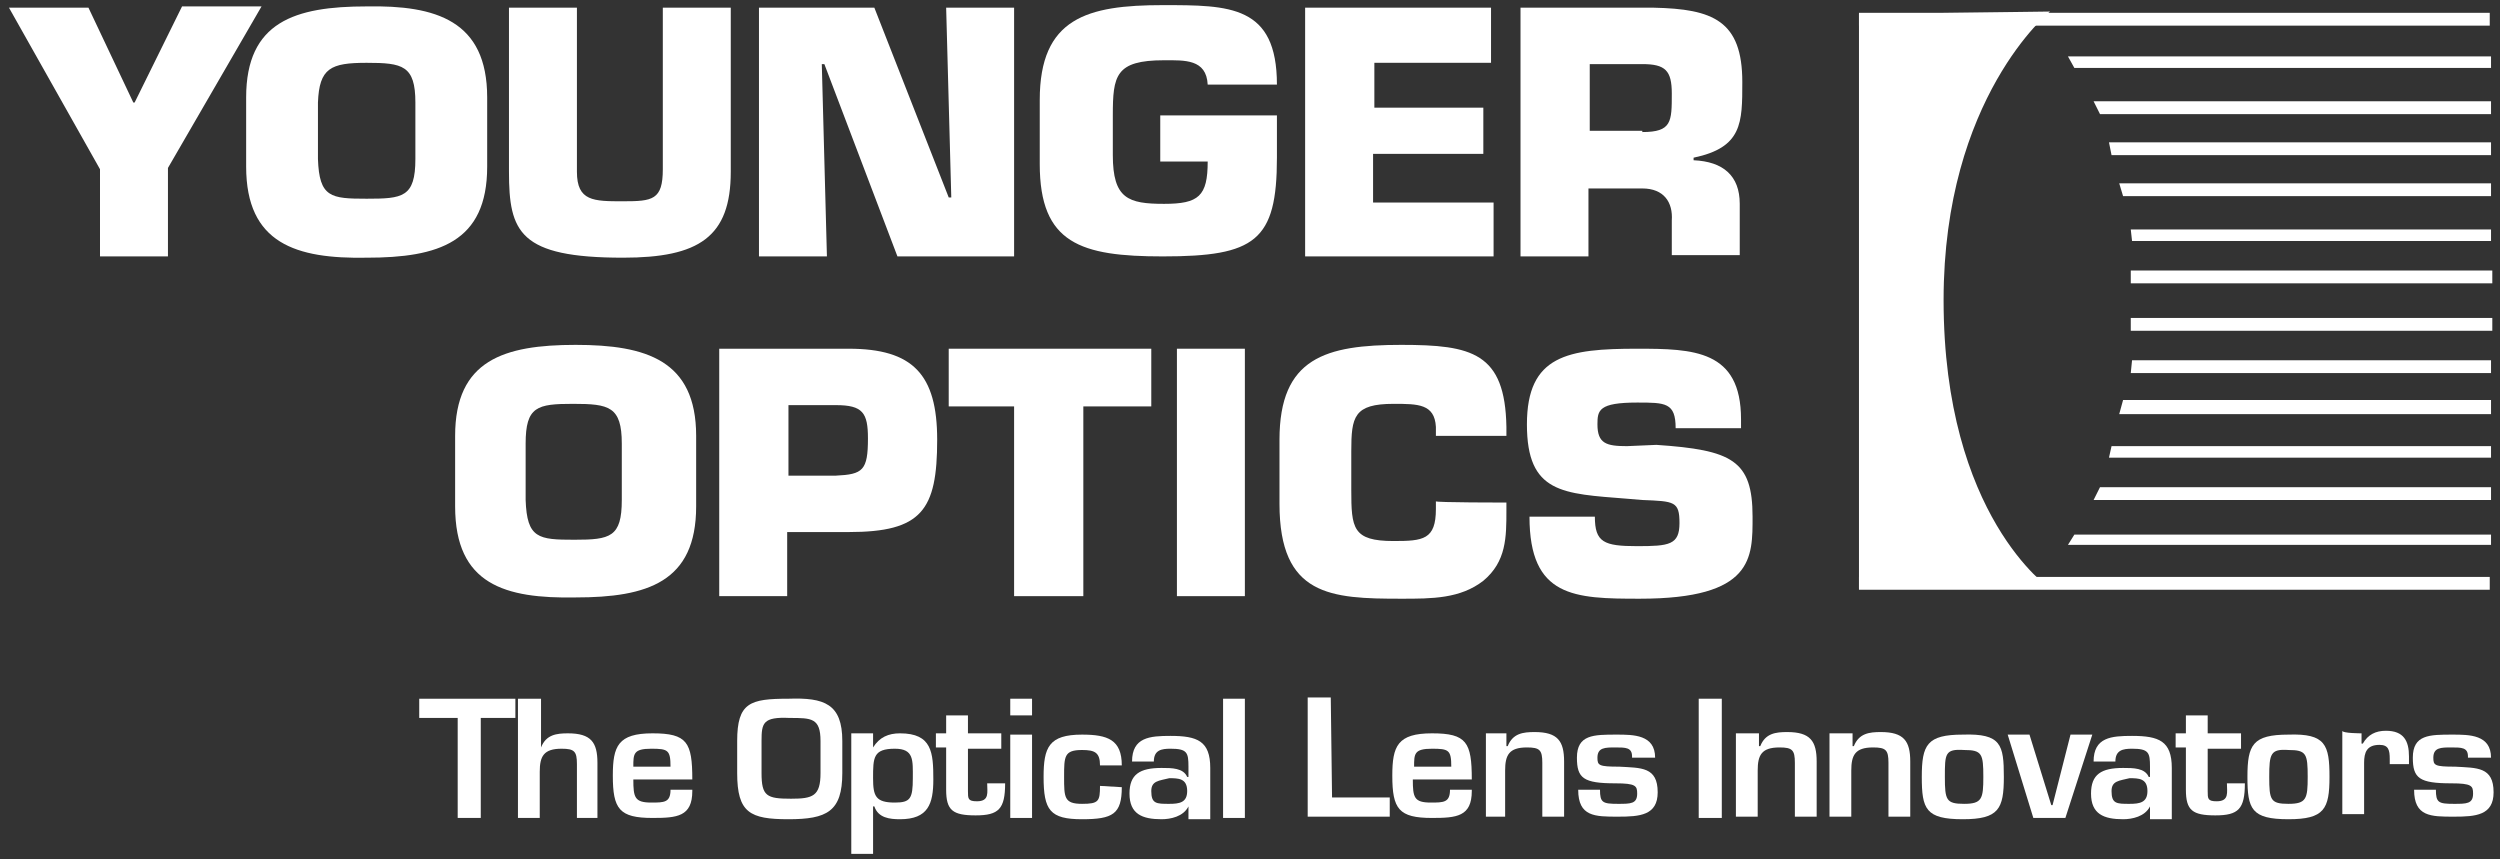
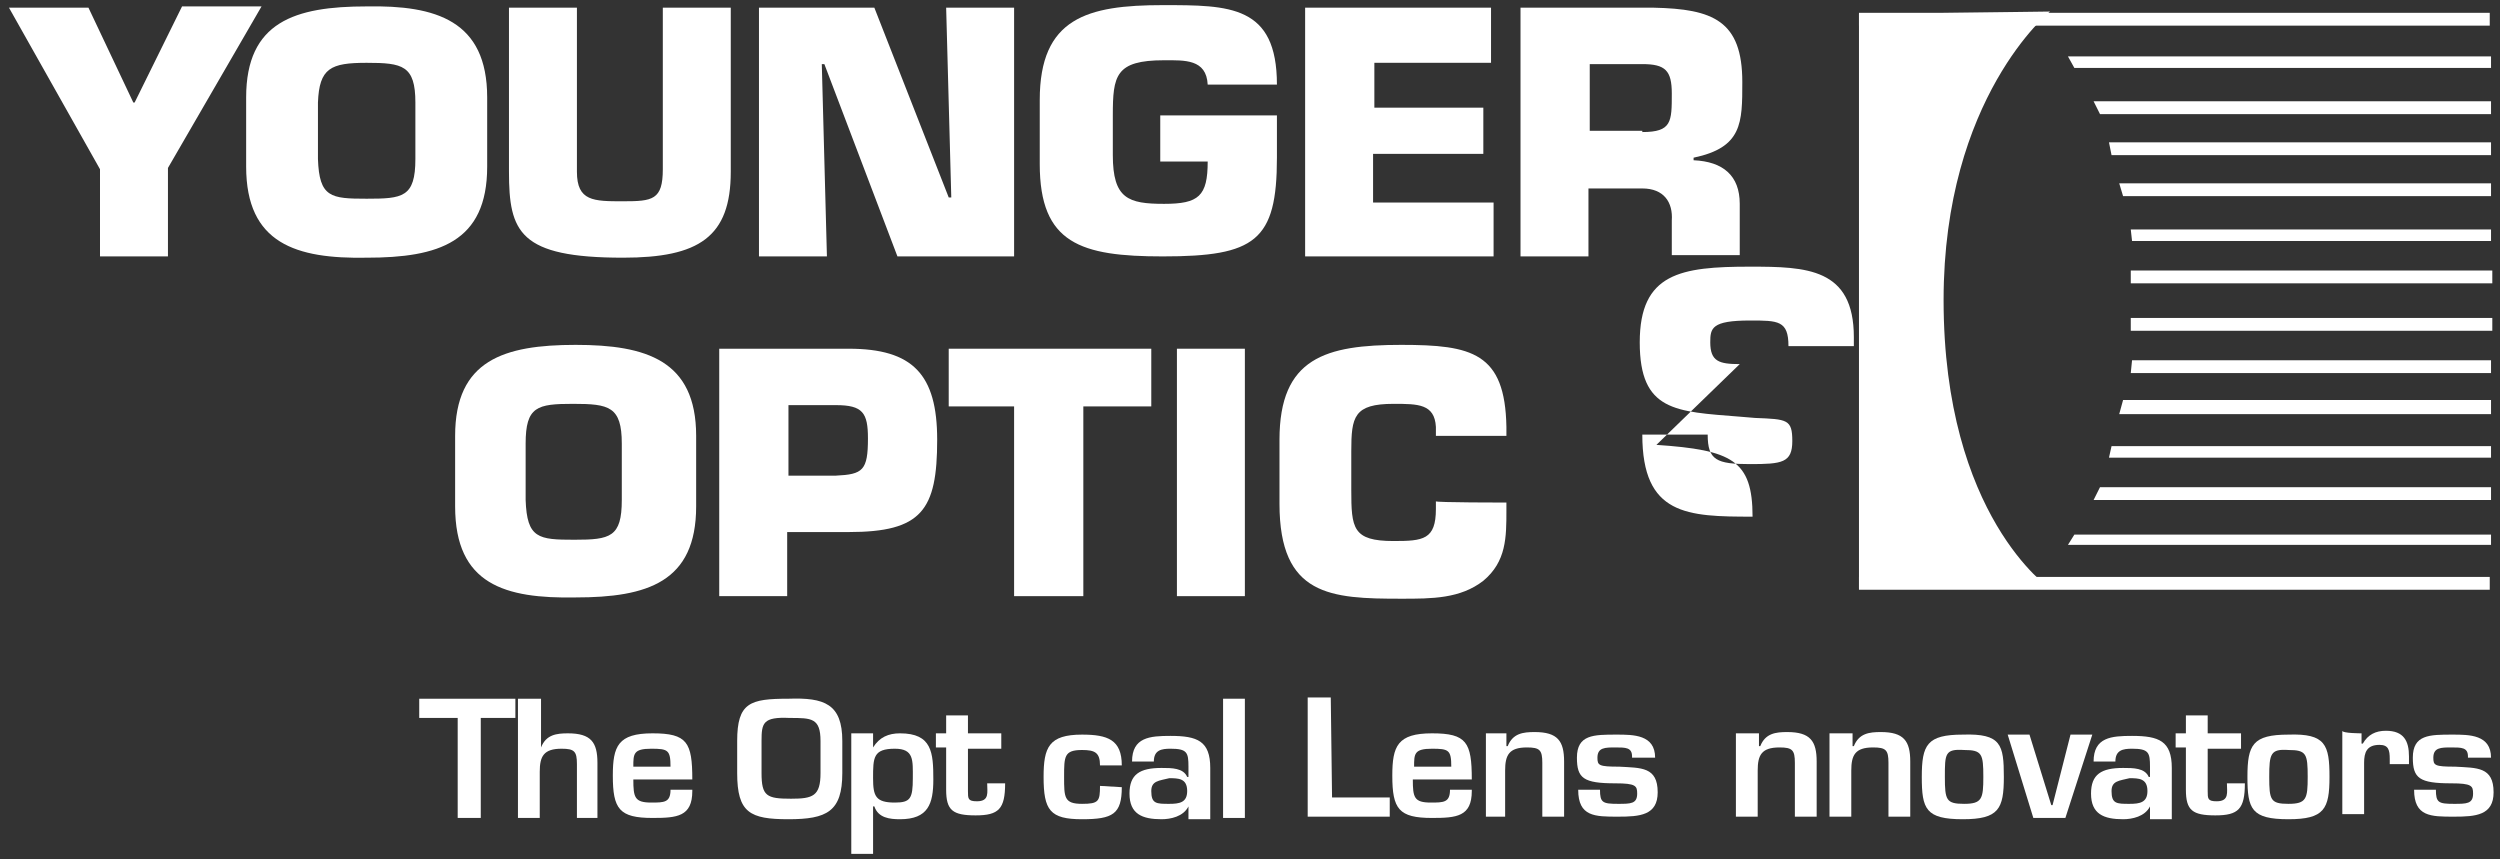
<svg xmlns="http://www.w3.org/2000/svg" version="1.1" id="Layer_1" x="0px" y="0px" width="195px" height="67px" viewBox="0 0 195 67" style="enable-background:new 0 0 195 67;" xml:space="preserve">
  <rect x="0" y="0" width="195" height="67" fill="#333333" stroke="none" />
  <style type="text/css"> .st0{fill:#FFFFFF;} </style>
  <path class="st0" d="M13.1,13.1V20H7.8v-6.8L0.7,0.6h6.2L10.4,8h0.1l3.7-7.5h6.2L13.1,13.1z" />
  <path class="st0" d="M19.2,13V7.6c0-5.9,3.8-7.1,9.4-7.1C34,0.4,38,1.6,38,7.6V13c0,5.9-3.8,7.1-9.4,7.1C23.1,20.2,19.2,19,19.2,13z M32.4,12.4V8c0-2.9-1-3.1-3.8-3.1S24.9,5.3,24.8,8v4.4c0.1,3,1,3.1,3.8,3.1S32.4,15.4,32.4,12.4z" />
  <path class="st0" d="M57,0.6v12.8c0,5.1-2.5,6.7-8.4,6.7c-8.1,0-8.9-2-8.9-6.7V0.6H45v12.8c0,2.3,1.3,2.3,3.6,2.3 c2.3,0,3.1-0.1,3.1-2.5V0.6H57z" />
  <path class="st0" d="M64.5,20h-5.3V0.6h9L74,15.4h0.2L73.8,0.6h5.3V20H70l-5.7-15h-0.2L64.5,20z" />
  <path class="st0" d="M94.2,6.6c-0.1-2-1.8-1.9-3.4-1.9c-3.8,0-4,1.2-4,4.3v3.1c0,3.4,1.2,3.8,4,3.8c2.7,0,3.4-0.6,3.4-3.3h-3.7V9 h9.1v3.3c0,6.5-1.7,7.7-8.9,7.7c-6.4,0-9.6-1-9.6-7.2v-5c0-6.4,3.7-7.4,9.6-7.4c5.2,0,8.9,0,8.9,6.2H94.2L94.2,6.6z" />
  <path class="st0" d="M107.1,8.4h8.6V12h-8.6v3.8h9.4V20h-14.7V0.6h14.5v4.3h-9.1V8.4z" />
  <path class="st0" d="M118.6,0.6H129c4.6,0.1,6.9,1,6.9,5.8c0,3.2,0,5.1-3.8,5.9v0.2c2.3,0.1,3.6,1.2,3.6,3.4v4h-5.3v-2.7 c0.1-1.4-0.6-2.5-2.3-2.5h-4.2V20h-5.3L118.6,0.6L118.6,0.6z M128.1,10.3c2.3,0,2.3-0.8,2.3-3c0-1.8-0.5-2.3-2.3-2.3H124v5.2H128.1z " />
  <path class="st0" d="M35.5,39.5v-5.5c0-5.9,3.8-7.1,9.4-7.1c5.5,0,9.4,1.2,9.4,7.1v5.5c0,5.9-3.8,7.1-9.4,7.1 C39.4,46.7,35.5,45.6,35.5,39.5z M48.5,39v-4.4c0-2.9-1-3.1-3.8-3.1s-3.7,0.2-3.7,3.1V39c0.1,3,1,3.1,3.8,3.1 C47.6,42.1,48.5,41.9,48.5,39z" />
  <path class="st0" d="M56.1,46.5V27.2h10.1c5,0,6.9,2,6.9,7.1c0,5.5-1.2,7.2-6.9,7.2h-4.8v5H56.1z M65.2,37.1 c2.1-0.1,2.5-0.4,2.5-2.9c0-2-0.4-2.6-2.5-2.6h-3.7v5.5H65.2z" />
  <path class="st0" d="M84.4,46.5h-5.3V31.7H74v-4.5h15.8v4.5h-5.3V46.5z" />
  <path class="st0" d="M97.1,46.5h-5.3V27.2h5.3V46.5z" />
  <path class="st0" d="M117.5,39.2v0.6c0,2.1,0,4-1.8,5.5c-1.8,1.4-4,1.4-6.4,1.4c-5.5,0-9.5-0.2-9.5-7.4v-5c0-6.4,3.6-7.4,9.5-7.4 c5.5,0,8.1,0.6,8.2,6.4v0.7H112v-0.7c-0.1-1.8-1.4-1.8-3.3-1.8c-3.1,0-3.3,1-3.3,3.7v3c0,3,0.1,4,3.3,4c2.3,0,3.3-0.1,3.3-2.5v-0.6 C111.9,39.2,117.5,39.2,117.5,39.2z" />
-   <path class="st0" d="M129.2,34.7c5.9,0.4,7.5,1.2,7.5,5.6c0,3.2,0.1,6.4-8.8,6.4c-5.1,0-8.6-0.1-8.6-6.4h5.1c0,2,0.7,2.3,3.3,2.3 c2.5,0,3.3-0.1,3.3-1.8c0-1.7-0.4-1.7-2.9-1.8l-1.2-0.1c-5-0.4-7.8-0.4-7.8-5.8s3.2-5.9,8.6-5.9c4.4,0,8.1,0.1,8.1,5.5v0.7h-5.1 c0-2-0.8-2-3-2c-3,0-3.1,0.6-3.1,1.7c0,1.5,0.7,1.7,2.3,1.7L129.2,34.7z" />
+   <path class="st0" d="M129.2,34.7c5.9,0.4,7.5,1.2,7.5,5.6c-5.1,0-8.6-0.1-8.6-6.4h5.1c0,2,0.7,2.3,3.3,2.3 c2.5,0,3.3-0.1,3.3-1.8c0-1.7-0.4-1.7-2.9-1.8l-1.2-0.1c-5-0.4-7.8-0.4-7.8-5.8s3.2-5.9,8.6-5.9c4.4,0,8.1,0.1,8.1,5.5v0.7h-5.1 c0-2-0.8-2-3-2c-3,0-3.1,0.6-3.1,1.7c0,1.5,0.7,1.7,2.3,1.7L129.2,34.7z" />
  <path class="st0" d="M37.5,63.8h-1.8V56h-3v-1.5h7.5V56h-2.7V63.8z" />
  <path class="st0" d="M42.2,58.3L42.2,58.3c0.4-1,1.2-1.1,2.1-1.1c1.8,0,2.3,0.7,2.3,2.3v4.3H45v-4.2c0-1-0.2-1.2-1.2-1.2 c-1.4,0-1.7,0.6-1.7,1.8v3.6h-1.7v-9.3h1.8V58.3z" />
  <path class="st0" d="M54,61.7c0,2-1.2,2.1-3.1,2.1c-2.6,0-3.1-0.7-3.1-3.3c0-2.3,0.4-3.3,3.1-3.3c2.7,0,3.1,0.7,3.1,3.6h-4.6 c0,1.4,0.1,1.8,1.4,1.8c1,0,1.5,0,1.5-1H54V61.7z M52.3,59.8c0-1.3-0.2-1.4-1.5-1.4c-1.4,0-1.4,0.4-1.4,1.4H52.3z" />
  <path class="st0" d="M65.7,57.8v2.5c0,3-1.2,3.6-4.2,3.6c-3,0-4-0.5-4-3.6v-2.5c0-3,1-3.3,4-3.3C64.3,54.4,65.7,54.9,65.7,57.8z M59.4,57.8v2.5c0,1.8,0.4,2,2.3,2c1.7,0,2.3-0.2,2.3-2v-2.5C64,56,63.3,56,61.6,56C59.5,55.9,59.4,56.4,59.4,57.8z" />
  <path class="st0" d="M68.1,58.3L68.1,58.3c0.5-0.8,1.2-1.1,2.1-1.1c2.5,0,2.6,1.5,2.6,3.6c0,1.9-0.4,3.1-2.6,3.1c-0.8,0-1.7-0.1-2-1 h-0.1v3.7h-1.7v-9.4h1.7V58.3z M71.2,60.7c0-1.4,0.1-2.3-1.4-2.3c-1.7,0-1.7,0.7-1.7,2.3c0,1.4,0.2,1.9,1.7,1.9 C71,62.6,71.2,62.3,71.2,60.7z" />
  <path class="st0" d="M73,57.2h0.8v-1.4h1.7v1.4h2.6v1.2h-2.6v3.3c0,0.6,0,0.8,0.7,0.8c1,0,0.8-0.7,0.8-1.4h1.4c0,2-0.5,2.5-2.3,2.5 c-1.8,0-2.3-0.4-2.3-2v-3.3h-0.8L73,57.2L73,57.2z" />
-   <path class="st0" d="M80.5,63.8h-1.7v-6.5h1.7V63.8z M80.5,55.8h-1.7v-1.3h1.7V55.8z" />
  <path class="st0" d="M87.5,61.4c0,2.1-0.7,2.5-3.1,2.5c-2.5,0-3-0.7-3-3.3c0-2.3,0.4-3.3,3-3.3c2,0,3.1,0.4,3.1,2.4h-1.7 c0-1-0.4-1.2-1.4-1.2c-1.4,0-1.4,0.5-1.4,2.1s0,2.1,1.4,2.1c1.3,0,1.4-0.2,1.4-1.4L87.5,61.4L87.5,61.4z" />
  <path class="st0" d="M92.7,62.9L92.7,62.9c-0.4,0.8-1.4,1-2.1,1c-1.5,0-2.5-0.4-2.5-2c0-1.5,0.8-2,2.5-2c0.8,0,1.7,0,2,0.7h0.1v-0.8 c0-1.1-0.1-1.4-1.4-1.4c-0.7,0-1.3,0.1-1.3,1h-1.7c0-1.9,1.4-2,3-2c2.1,0,3.1,0.4,3.1,2.5v4h-1.7L92.7,62.9z M89.8,61.7 c0,1,0.4,1,1.4,1c0.8,0,1.4-0.1,1.4-1c0-1-0.7-1-1.4-1C90.4,60.9,89.8,60.9,89.8,61.7z" />
  <path class="st0" d="M97.1,63.8h-1.7v-9.3h1.7V63.8z" />
  <path class="st0" d="M103.9,62.2h4.5v1.5H102v-9.3h1.8L103.9,62.2L103.9,62.2z" />
  <path class="st0" d="M114.8,61.7c0,2-1.2,2.1-3.1,2.1c-2.6,0-3.1-0.7-3.1-3.3c0-2.3,0.4-3.3,3.1-3.3c2.7,0,3.1,0.7,3.1,3.6h-4.6 c0,1.4,0.1,1.8,1.4,1.8c1,0,1.5,0,1.5-1h1.7V61.7z M113.2,59.8c0-1.3-0.2-1.4-1.5-1.4c-1.4,0-1.4,0.4-1.4,1.4H113.2z" />
  <path class="st0" d="M117.5,57.2v1h0.1c0.4-1,1.2-1.1,2.1-1.1c1.8,0,2.3,0.7,2.3,2.3v4.3h-1.7v-4.2c0-1-0.2-1.2-1.2-1.2 c-1.4,0-1.7,0.6-1.7,1.8v3.6h-1.5v-6.5h1.5V57.2z" />
  <path class="st0" d="M127.3,59c0-0.7-0.5-0.7-1.3-0.7c-0.8,0-1.4,0-1.4,0.8c0,0.6,0.1,0.7,1.7,0.7c1.7,0.1,3,0,3,2 c0,1.8-1.4,1.9-3.1,1.9c-1.8,0-3.1,0-3.1-2.1h1.7c0,1,0.2,1.1,1.4,1.1c1,0,1.5,0,1.5-0.8c0-0.6-0.1-0.8-1.7-0.8c-2.5,0-3-0.4-3-2 c0-1.8,1.3-1.8,3.1-1.8c1.3,0,3,0,3,1.8H127.3L127.3,59z" />
-   <path class="st0" d="M134.3,63.8h-1.8v-9.3h1.8V63.8z" />
  <path class="st0" d="M137.2,57.2v1h0.1c0.4-1,1.2-1.1,2.1-1.1c1.8,0,2.3,0.7,2.3,2.3v4.3H140v-4.2c0-1-0.2-1.2-1.2-1.2 c-1.4,0-1.7,0.6-1.7,1.8v3.6h-1.7v-6.5h1.7V57.2z" />
  <path class="st0" d="M144.5,57.2v1h0.1c0.4-1,1.2-1.1,2.1-1.1c1.8,0,2.3,0.7,2.3,2.3v4.3h-1.7v-4.2c0-1-0.2-1.2-1.2-1.2 c-1.4,0-1.7,0.6-1.7,1.8v3.6h-1.7v-6.5h1.7V57.2z" />
  <path class="st0" d="M156.3,60.6c0,2.5-0.4,3.3-3.2,3.3c-2.9,0-3.2-0.8-3.2-3.3c0-2.5,0.4-3.3,3.2-3.3 C156.1,57.2,156.3,58.1,156.3,60.6z M151.7,60.6c0,1.8,0.1,2.1,1.5,2.1c1.4,0,1.5-0.4,1.5-2.1c0-1.8-0.1-2.1-1.5-2.1 C151.7,58.4,151.7,58.8,151.7,60.6z" />
  <path class="st0" d="M161.1,63.8h-2.5l-2-6.5h1.7l1.7,5.5h0.1l1.4-5.5h1.7L161.1,63.8z" />
  <path class="st0" d="M167.7,62.9L167.7,62.9c-0.4,0.8-1.4,1-2.1,1c-1.5,0-2.5-0.4-2.5-2c0-1.5,0.8-2,2.5-2c0.8,0,1.7,0,2,0.7h0.1 v-0.8c0-1.1-0.1-1.4-1.4-1.4c-0.7,0-1.3,0.1-1.3,1h-1.7c0-1.9,1.4-2,3-2c2.1,0,3.1,0.4,3.1,2.5v4h-1.7L167.7,62.9z M164.7,61.7 c0,1,0.4,1,1.4,1c0.8,0,1.4-0.1,1.4-1c0-1-0.7-1-1.4-1C165.3,60.9,164.7,60.9,164.7,61.7z" />
  <path class="st0" d="M169.7,57.2h0.8v-1.4h1.7v1.4h2.6v1.2h-2.6v3.3c0,0.6,0,0.8,0.7,0.8c1,0,0.8-0.7,0.8-1.4h1.4 c0,2-0.5,2.5-2.3,2.5c-1.8,0-2.3-0.4-2.3-2v-3.3h-0.8L169.7,57.2L169.7,57.2z" />
  <path class="st0" d="M181.7,60.6c0,2.5-0.4,3.3-3.2,3.3c-2.9,0-3.2-0.8-3.2-3.3c0-2.5,0.4-3.3,3.2-3.3 C181.4,57.2,181.7,58.1,181.7,60.6z M177,60.6c0,1.8,0.1,2.1,1.5,2.1c1.4,0,1.5-0.4,1.5-2.1c0-1.8-0.1-2.1-1.5-2.1 C177.1,58.4,177,58.8,177,60.6z" />
  <path class="st0" d="M184.2,57.2v0.8h0.1c0.4-0.7,1-1,1.8-1c1.4,0,1.8,0.8,1.8,2v0.6h-1.5v-0.4c0-0.7-0.1-1.1-0.8-1.1 c-1,0-1.2,0.6-1.2,1.4v4h-1.7v-6.5C182.7,57.2,184.2,57.2,184.2,57.2z" />
  <path class="st0" d="M192.5,59c0-0.7-0.5-0.7-1.3-0.7c-0.8,0-1.4,0-1.4,0.8c0,0.6,0.1,0.7,1.7,0.7c1.7,0.1,3,0,3,2 c0,1.8-1.4,1.9-3.1,1.9c-1.8,0-3.1,0-3.1-2.1h1.7c0,1,0.2,1.1,1.4,1.1c1,0,1.5,0,1.5-0.8c0-0.6-0.1-0.8-1.7-0.8c-2.5,0-3-0.4-3-2 c0-1.8,1.3-1.8,3.1-1.8c1.3,0,3,0,3,1.8H192.5L192.5,59z" />
  <rect x="145" y="1" class="st0" width="49.2" height="1" />
  <rect x="145" y="45" class="st0" width="49.2" height="1" />
  <polygon class="st0" points="194.3,5.3 194.3,4.4 161.3,4.4 161.8,5.3 " />
  <polygon class="st0" points="194.3,41.7 194.3,42.5 161.3,42.5 161.8,41.7 " />
  <polygon class="st0" points="194.3,8.9 194.3,7.9 163.3,7.9 163.8,8.9 " />
  <polygon class="st0" points="194.3,38 194.3,39 163.3,39 163.8,38 " />
  <polygon class="st0" points="194.3,12.1 194.3,11.1 164.5,11.1 164.7,12.1 " />
  <polygon class="st0" points="194.3,34.8 194.3,35.7 164.5,35.7 164.7,34.8 " />
  <polygon class="st0" points="194.3,15.3 194.3,14.3 165.3,14.3 165.6,15.3 " />
  <polygon class="st0" points="194.3,31.2 194.3,32.3 165.3,32.3 165.6,31.2 " />
  <polygon class="st0" points="194.3,18.8 194.3,17.9 166.2,17.9 166.3,18.8 " />
  <polygon class="st0" points="194.3,28.1 194.3,29.1 166.2,29.1 166.3,28.1 " />
  <rect x="166.2" y="21.1" class="st0" width="28.2" height="1" />
  <rect x="166.2" y="24.8" class="st0" width="28.2" height="1" />
  <path class="st0" d="M145,1.1v44.8h14.9c0,0-8.3-5.6-8.3-22.5c0-15.8,8.3-22.5,8.3-22.5L145,1.1L145,1.1z" />
</svg>